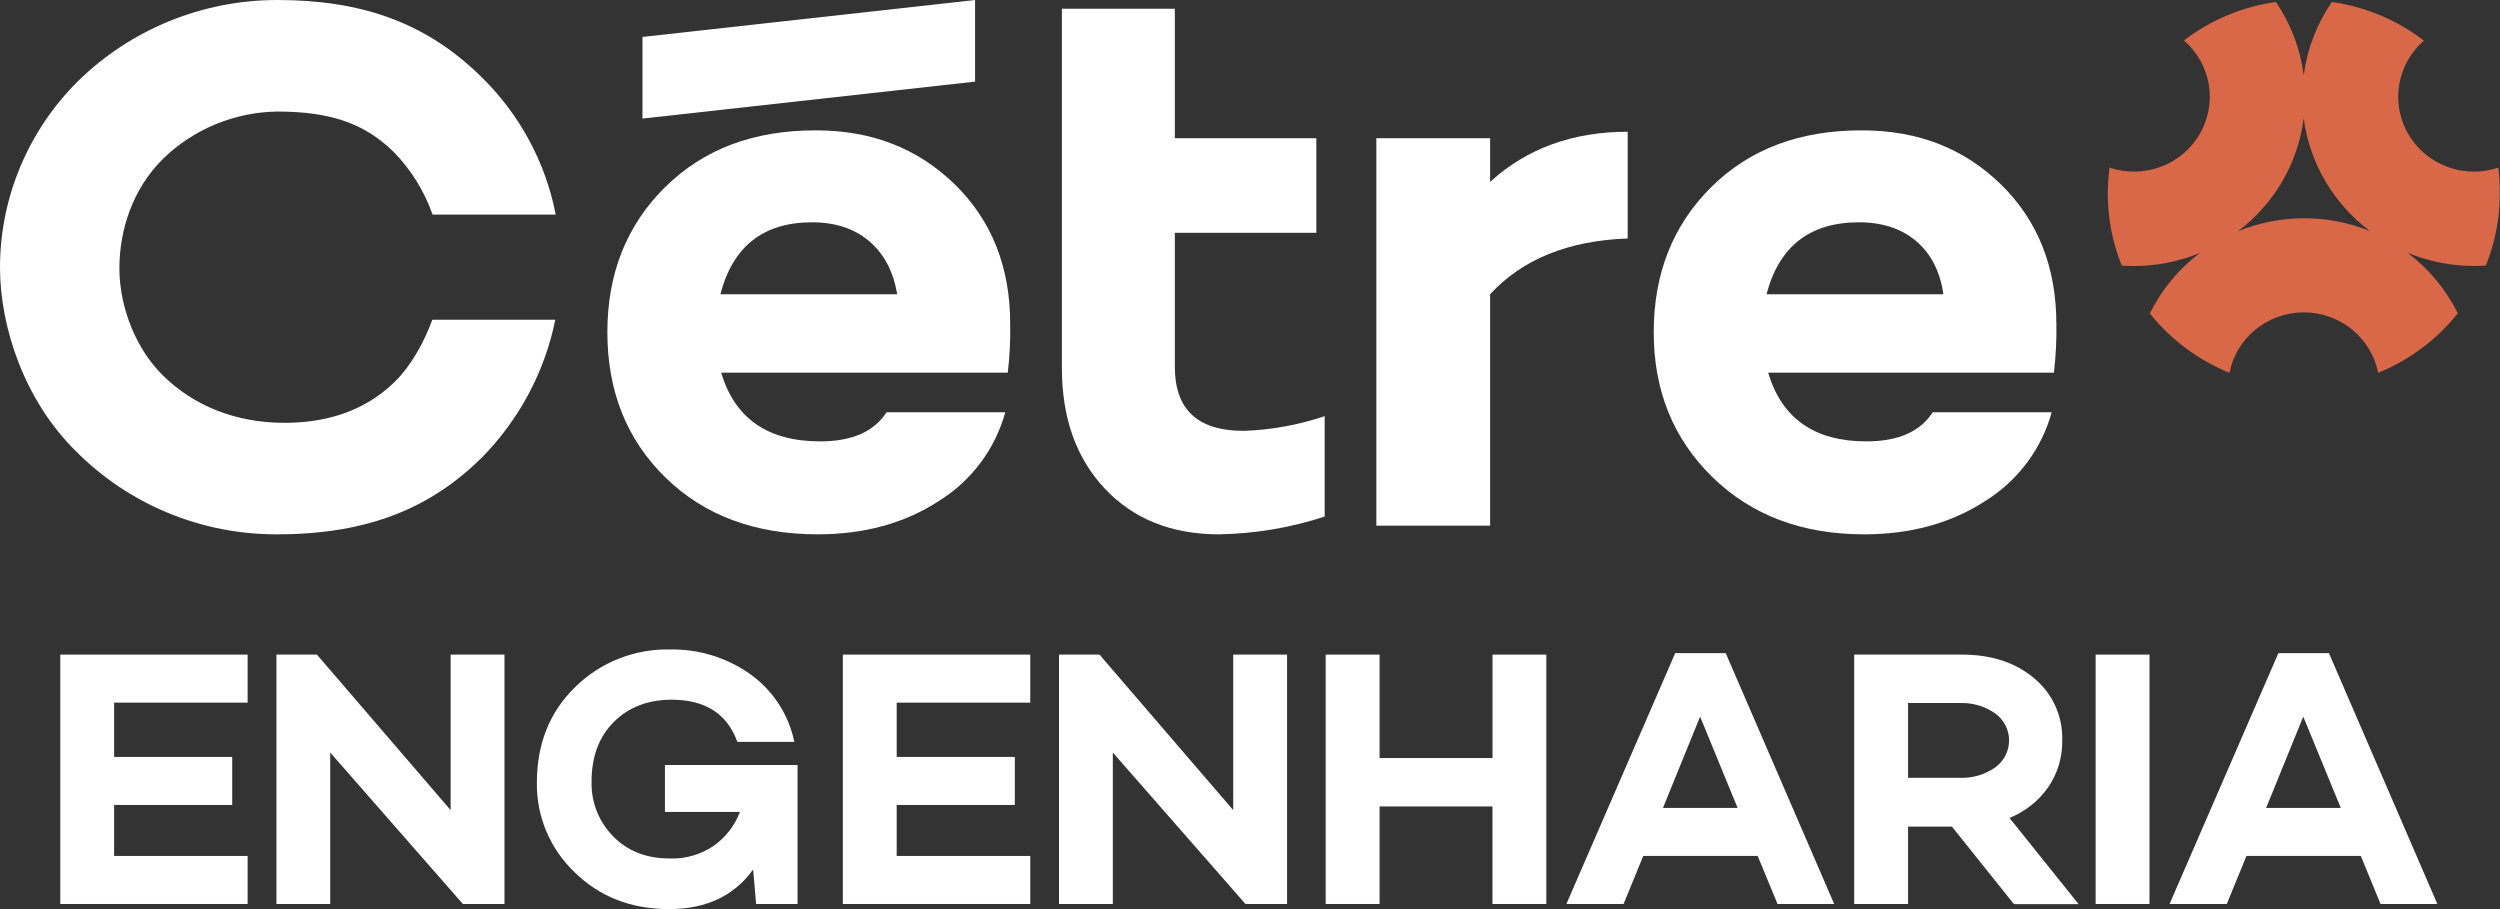
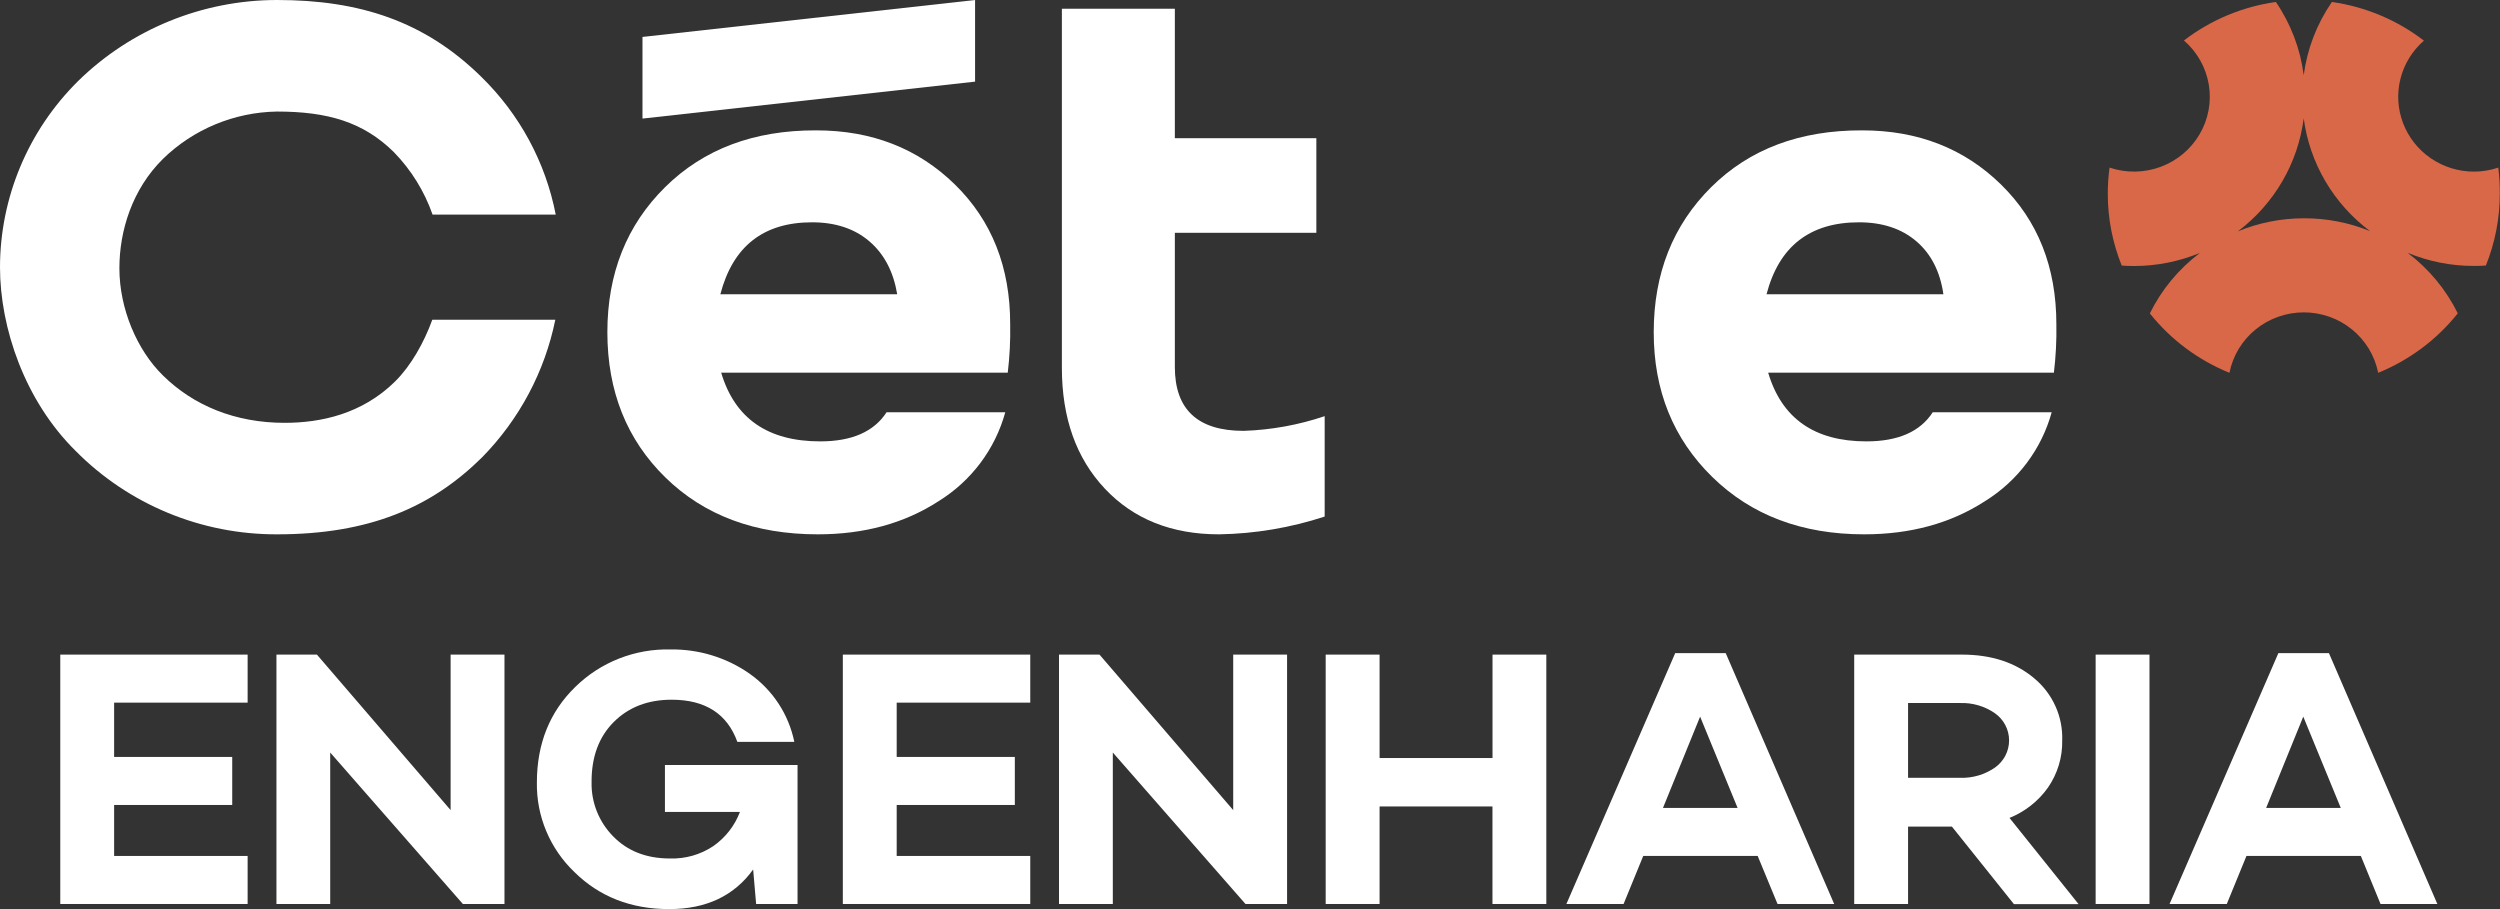
<svg xmlns="http://www.w3.org/2000/svg" width="165" height="60" viewBox="0 0 165 60" fill="none">
  <rect x="0" y="0" width="165" height="60" fill="#333333" stroke="none" />
  <path d="M28.533 21.101H36.651C35.955 24.527 34.275 27.683 31.81 30.192C28.471 33.491 24.368 35.266 18.283 35.266C15.808 35.274 13.356 34.791 11.073 33.845C8.79 32.9 6.723 31.511 4.993 29.762C1.628 26.446 0 21.625 0 17.634C0.008 13.034 1.856 8.623 5.142 5.362C8.632 1.933 13.354 0.005 18.278 0C23.697 0 28.016 1.377 31.775 5.08C34.301 7.55 36.01 10.717 36.678 14.165H28.55C28.012 12.624 27.141 11.217 25.997 10.042C23.98 8.048 21.619 7.362 18.278 7.362C15.456 7.409 12.761 8.529 10.754 10.488C8.732 12.485 7.88 15.217 7.88 17.706C7.88 20.383 9.047 23.109 10.754 24.78C12.771 26.771 15.531 27.907 18.785 27.907C21.167 27.907 23.898 27.33 26.081 25.172C27.117 24.146 27.978 22.628 28.533 21.101Z" fill="white" />
  <path d="M66.672 21.395C66.693 22.464 66.639 23.534 66.512 24.596H47.598C48.497 27.619 50.676 29.131 54.135 29.131C56.225 29.131 57.684 28.491 58.513 27.209H66.348C65.681 29.643 64.109 31.74 61.945 33.079C59.696 34.537 57.039 35.266 53.975 35.266C49.831 35.266 46.48 34.017 43.924 31.52C41.367 29.023 40.088 25.825 40.086 21.928C40.086 18.053 41.357 14.861 43.898 12.35C46.439 9.839 49.762 8.591 53.867 8.604C57.54 8.604 60.593 9.796 63.027 12.18C65.461 14.564 66.676 17.635 66.672 21.395ZM53.595 14.672C50.387 14.672 48.37 16.255 47.543 19.421H59.216C58.965 17.924 58.352 16.759 57.377 15.926C56.403 15.092 55.142 14.674 53.595 14.672ZM64.355 0L42.404 2.438V7.826L64.355 5.388V0Z" fill="white" />
  <path d="M70.084 24.276C70.084 27.584 71.029 30.242 72.921 32.252C74.812 34.261 77.324 35.266 80.459 35.266C82.829 35.227 85.178 34.831 87.428 34.093V27.466C85.704 28.049 83.902 28.376 82.081 28.437C79.054 28.437 77.54 27.032 77.54 24.221V15.367H86.879V9.122H77.54V0.576H70.084V24.276Z" fill="white" />
-   <path d="M98.348 9.123V12.004C100.761 9.801 103.787 8.698 107.427 8.696V15.739C103.503 15.883 100.476 17.11 98.348 19.421V34.693H90.839V9.123H98.348Z" fill="white" />
  <path d="M135.72 21.395C135.74 22.464 135.685 23.534 135.557 24.596H116.699C117.597 27.62 119.759 29.131 123.183 29.131C125.273 29.131 126.732 28.491 127.561 27.209H135.411C134.742 29.643 133.17 31.738 131.007 33.079C128.754 34.537 126.097 35.266 123.034 35.266C118.929 35.266 115.588 34.004 113.01 31.48C110.432 28.956 109.144 25.772 109.146 21.928C109.146 18.053 110.411 14.861 112.94 12.35C115.469 9.839 118.792 8.591 122.909 8.604C126.582 8.604 129.636 9.796 132.069 12.18C134.503 14.564 135.72 17.636 135.72 21.395ZM122.696 14.672C119.453 14.672 117.417 16.255 116.591 19.421H128.264C128.048 17.925 127.454 16.759 126.481 15.926C125.508 15.092 124.246 14.674 122.696 14.672Z" fill="white" />
  <path d="M164.886 11.062C164.367 11.239 163.821 11.328 163.272 11.327C162.257 11.325 161.267 11.017 160.433 10.446C159.599 9.874 158.96 9.066 158.603 8.128C158.245 7.19 158.185 6.166 158.431 5.194C158.676 4.221 159.216 3.345 159.978 2.683C158.213 1.325 156.121 0.445 153.907 0.13C152.909 1.575 152.271 3.233 152.045 4.968C151.827 3.235 151.197 1.577 150.207 0.13C147.995 0.442 145.904 1.318 144.14 2.671C145.011 3.425 145.591 4.453 145.78 5.581C145.969 6.709 145.756 7.867 145.176 8.858C144.597 9.848 143.688 10.609 142.604 11.011C141.519 11.413 140.327 11.431 139.231 11.062C139.153 11.635 139.114 12.213 139.114 12.791C139.113 14.413 139.425 16.021 140.034 17.528C140.302 17.548 140.573 17.557 140.848 17.557C142.341 17.555 143.819 17.262 145.196 16.692C143.794 17.751 142.661 19.118 141.89 20.686C143.27 22.417 145.079 23.767 147.143 24.605C147.366 23.481 147.977 22.469 148.873 21.741C149.768 21.014 150.892 20.616 152.051 20.616C153.211 20.616 154.335 21.014 155.23 21.741C156.125 22.469 156.737 23.481 156.96 24.605C159.024 23.765 160.834 22.413 162.213 20.68C161.439 19.114 160.307 17.747 158.906 16.687C160.283 17.257 161.762 17.551 163.255 17.551C163.529 17.551 163.801 17.551 164.069 17.522C164.676 16.015 164.987 14.407 164.985 12.785C164.993 12.209 164.959 11.633 164.886 11.062V11.062ZM152.045 14.407C150.551 14.409 149.072 14.702 147.694 15.272C148.885 14.375 149.883 13.253 150.63 11.972C151.377 10.691 151.858 9.276 152.045 7.809C152.239 9.275 152.725 10.688 153.477 11.966C154.228 13.244 155.23 14.362 156.423 15.255C155.035 14.688 153.547 14.4 152.045 14.407V14.407Z" fill="#D96849" />
  <path d="M7.532 46.374V49.958H15.327V53.128H7.532V56.493H16.343V59.663H3.978V43.204H16.343V46.374H7.532Z" fill="white" />
  <path d="M33.295 43.204V59.663H30.549L21.794 49.667V59.663H18.245V43.204H20.916L29.741 53.468V43.204H33.295Z" fill="white" />
  <path d="M52.638 50.488V59.663H49.904L49.708 57.386C48.449 59.131 46.601 60.002 44.163 60C41.646 60 39.562 59.185 37.912 57.556C37.112 56.792 36.48 55.873 36.054 54.858C35.628 53.842 35.417 52.752 35.434 51.652C35.434 49.084 36.281 46.978 37.973 45.334C38.798 44.524 39.78 43.888 40.86 43.463C41.941 43.039 43.097 42.835 44.26 42.864C46.118 42.838 47.938 43.394 49.457 44.452C50.992 45.528 52.053 47.142 52.425 48.964H48.666C47.995 47.108 46.548 46.181 44.327 46.181C42.761 46.181 41.486 46.672 40.504 47.656C39.521 48.639 39.035 49.963 39.044 51.627C39.03 52.285 39.148 52.94 39.392 53.553C39.636 54.166 40.001 54.724 40.466 55.197C41.415 56.172 42.665 56.66 44.216 56.66C45.236 56.692 46.24 56.405 47.084 55.839C47.883 55.278 48.492 54.495 48.836 53.589H43.886V50.488H52.638Z" fill="white" />
  <path d="M59.181 46.374V49.958H66.979V53.128H59.181V56.493H67.997V59.663H55.627V43.204H67.997V46.374H59.181Z" fill="white" />
  <path d="M84.947 43.204V59.663H82.201L73.446 49.667V59.663H69.894V43.204H72.567L81.392 53.468V43.204H84.947Z" fill="white" />
  <path d="M102.057 43.204V59.663H98.503V53.226H91.052V59.663H87.495V43.204H91.052V50.03H98.506V43.204H102.057Z" fill="white" />
  <path d="M116.007 56.493H108.454L107.156 59.663H103.382L110.564 43.106H113.897L121.056 59.663H117.317L116.007 56.493ZM114.682 53.324L112.207 47.298L109.756 53.324H114.682Z" fill="white" />
  <path d="M128.827 54.557H125.932V59.663H122.378V43.204H129.487C131.432 43.204 133.022 43.725 134.255 44.766C134.859 45.267 135.339 45.896 135.659 46.607C135.98 47.318 136.132 48.091 136.106 48.869C136.128 49.972 135.803 51.054 135.175 51.967C134.541 52.868 133.656 53.568 132.627 53.983L137.185 59.672H132.919L128.827 54.557ZM125.932 51.336H129.364C130.187 51.364 130.996 51.126 131.67 50.658C131.958 50.454 132.192 50.185 132.354 49.874C132.516 49.563 132.6 49.218 132.6 48.868C132.6 48.517 132.516 48.172 132.354 47.861C132.192 47.55 131.958 47.281 131.67 47.077C130.996 46.609 130.187 46.371 129.364 46.4H125.932V51.336Z" fill="white" />
  <path d="M141.866 43.204V59.663H138.312V43.204H141.866Z" fill="white" />
  <path d="M155.816 56.493H148.266L146.968 59.663H143.191L150.373 43.106H153.709L160.865 59.663H157.115L155.816 56.493ZM154.491 53.324L152.016 47.298L149.565 53.324H154.491Z" fill="white" />
</svg>